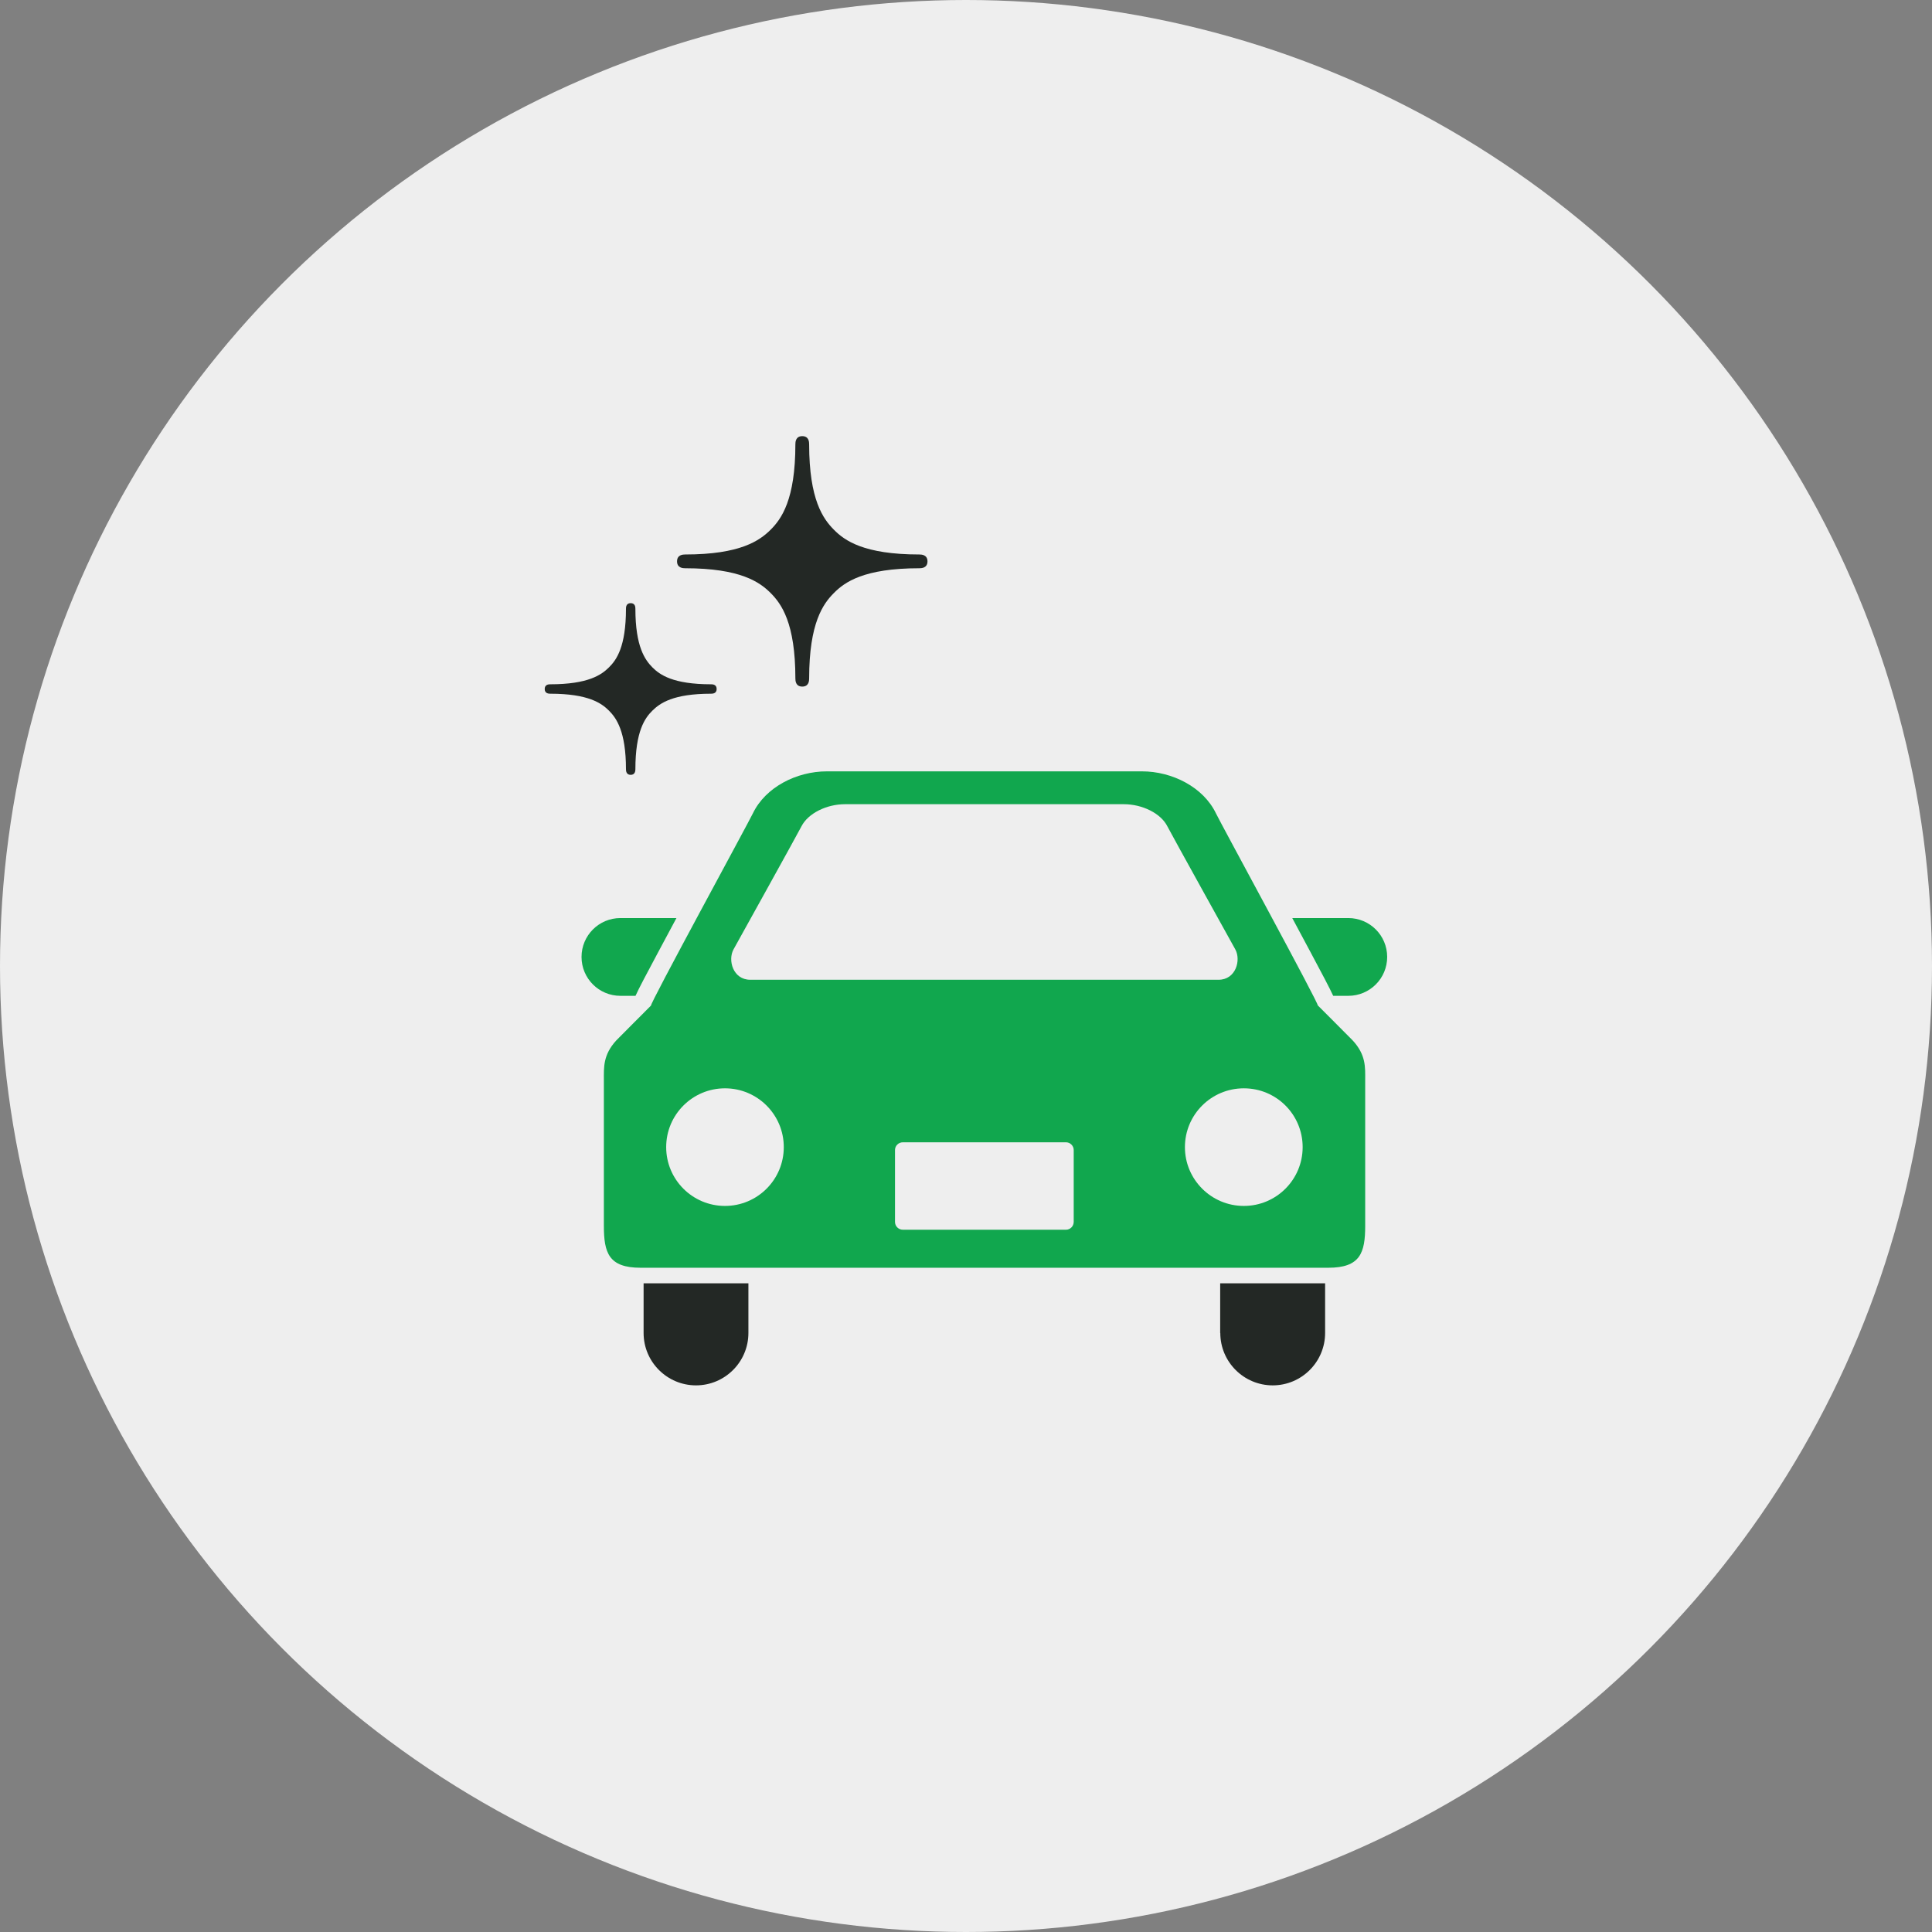
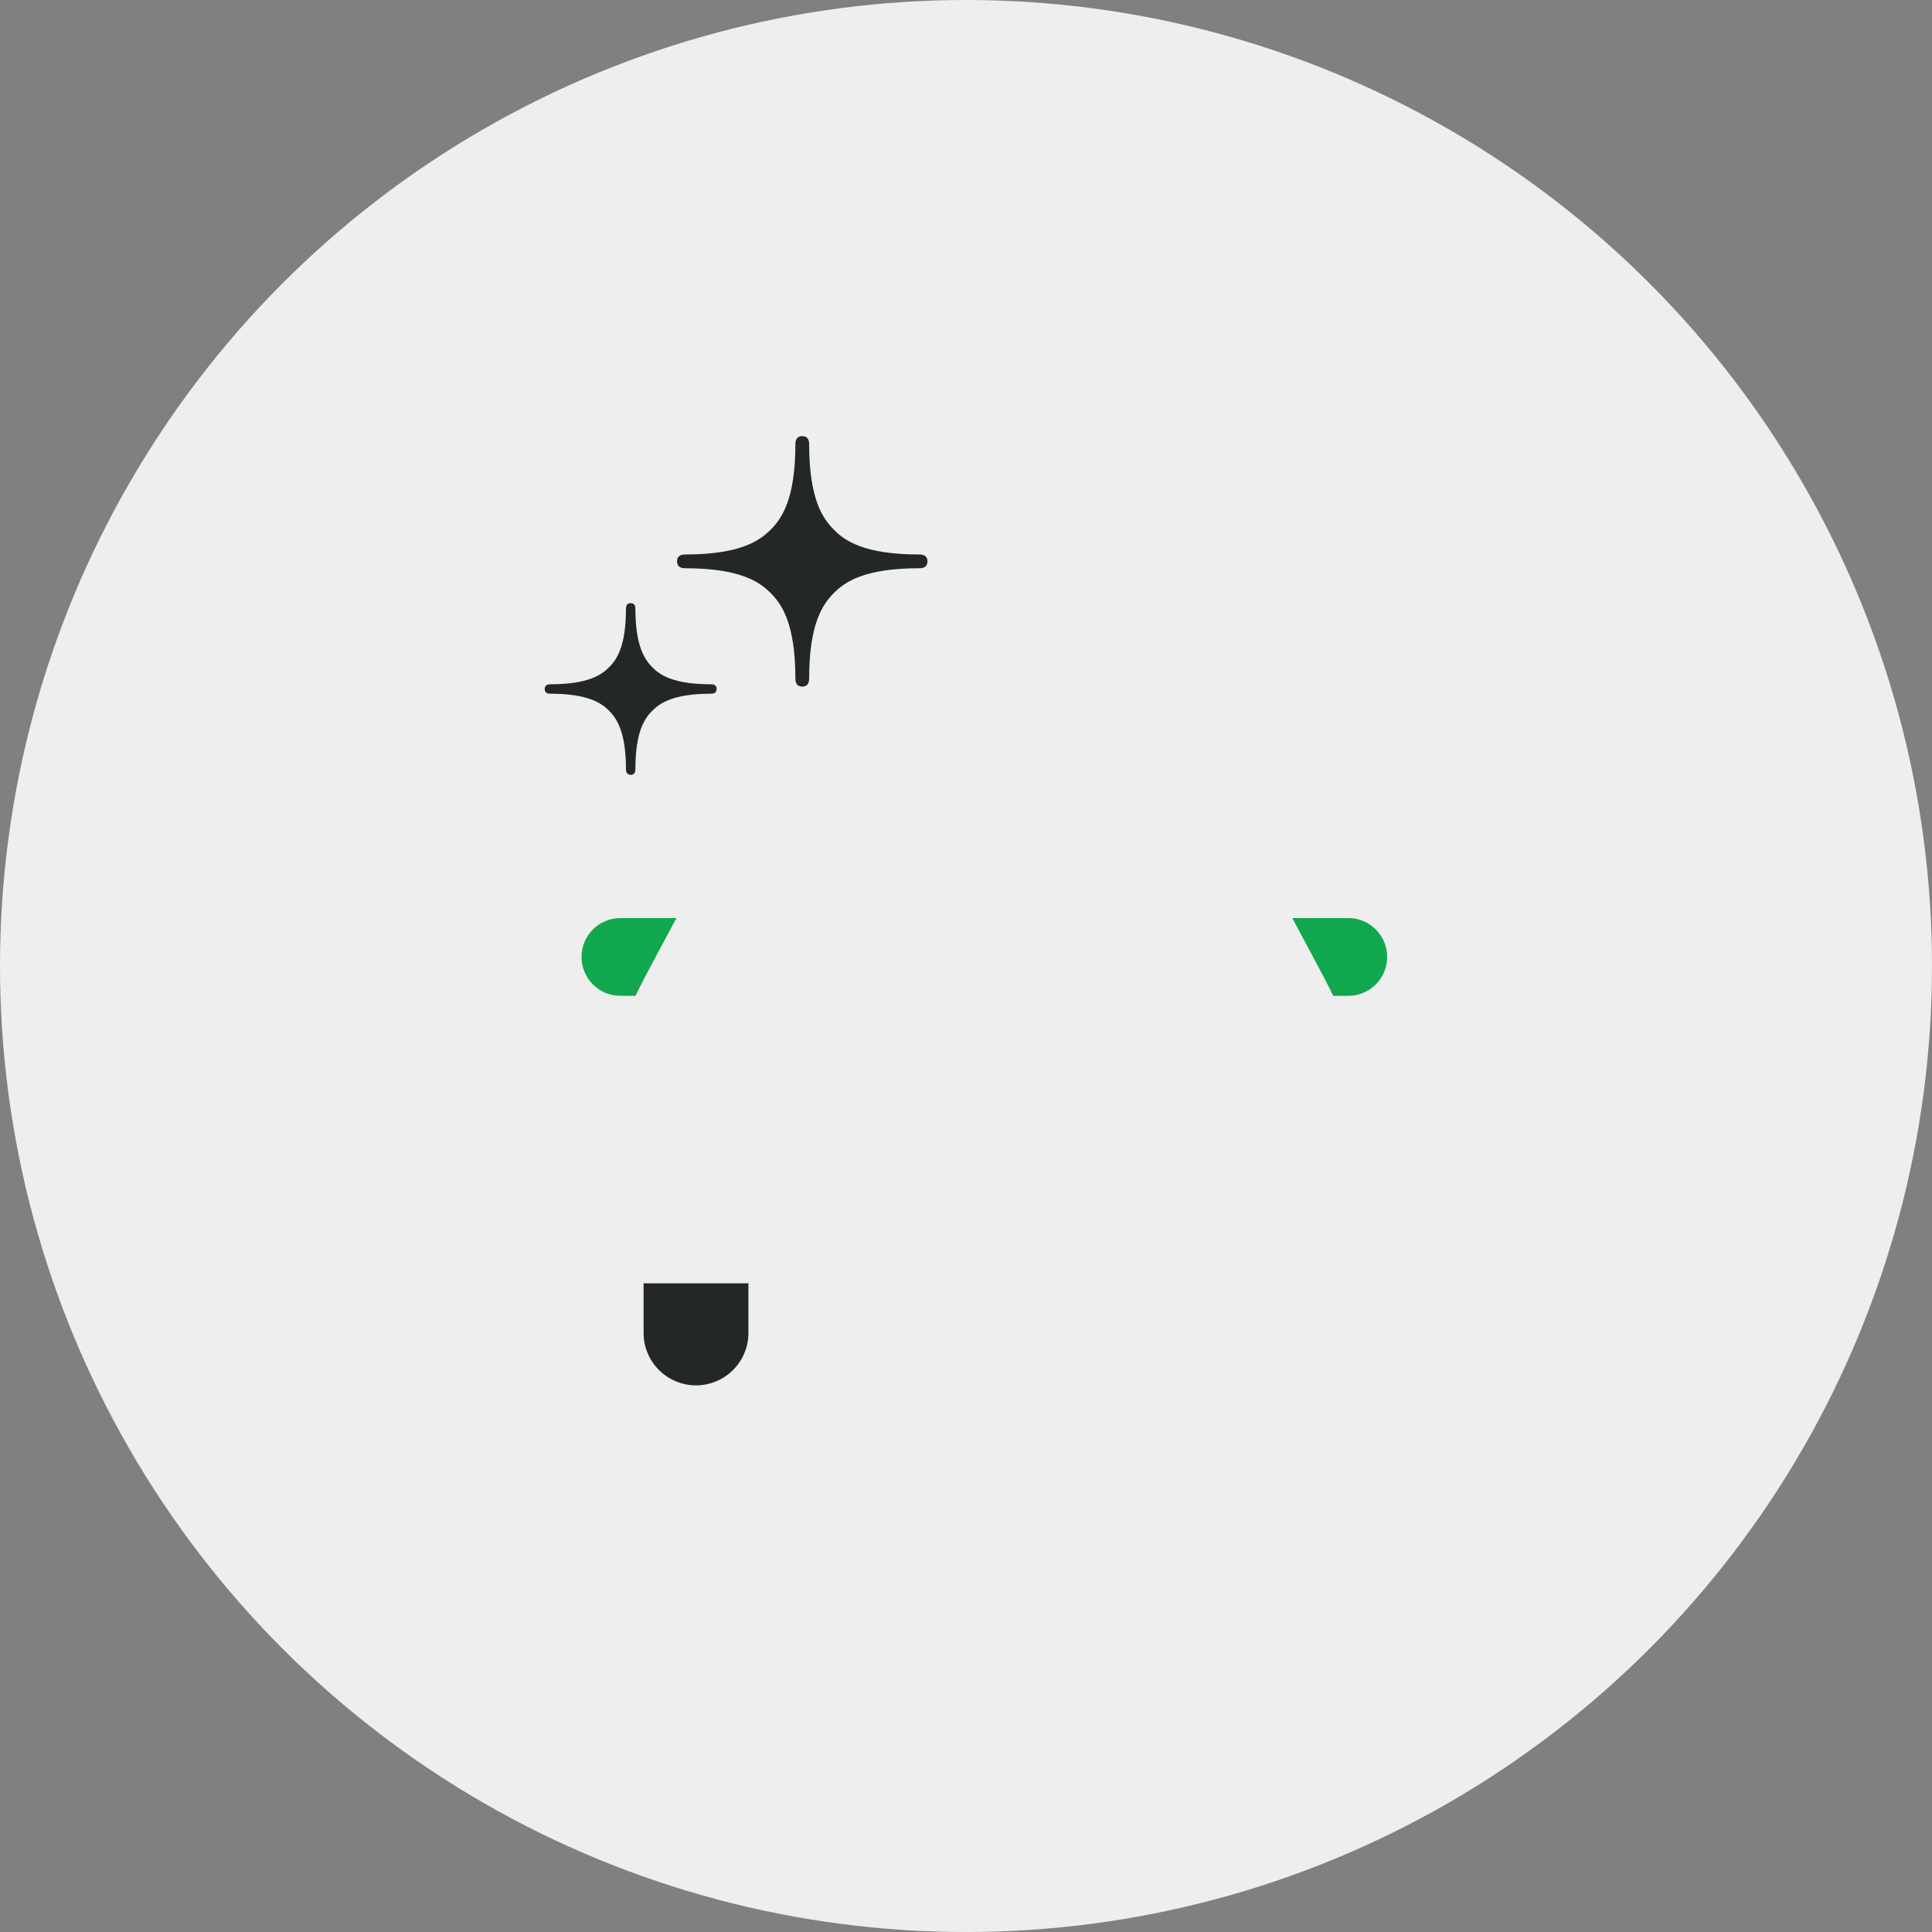
<svg xmlns="http://www.w3.org/2000/svg" id="_レイヤー_2" width="160" height="160" viewBox="0 0 160 160">
  <rect x="0" y="0" width="160" height="160" fill="#808080" stroke="none" />
  <defs>
    <style>.cls-1{fill:#232825;}.cls-1,.cls-2,.cls-3{stroke-width:0px;}.cls-2{fill:#11a74e;}.cls-3{fill:#eee;}</style>
  </defs>
  <g id="_説明">
    <circle class="cls-3" cx="80" cy="80" r="80" />
    <path class="cls-2" d="m52.63,82.47c.3-.66.87-1.73,1.88-3.62.46-.87.98-1.83,1.51-2.82h-4.64c-1.78,0-3.22,1.44-3.22,3.22s1.44,3.22,3.22,3.22h1.25Z" />
    <path class="cls-2" d="m111.66,76.03h-4.64c.53.99,1.05,1.95,1.51,2.82,1.01,1.89,1.58,2.97,1.88,3.62h1.25c1.78,0,3.22-1.44,3.22-3.22s-1.44-3.22-3.22-3.22Z" />
    <path class="cls-1" d="m53.3,110.39c0,2.4,1.95,4.34,4.34,4.34s4.34-1.94,4.34-4.34v-4.11h-8.68v4.11Z" />
-     <path class="cls-1" d="m101.06,110.39c0,2.4,1.95,4.34,4.34,4.34s4.34-1.94,4.34-4.34v-4.11h-8.69v4.11Z" />
-     <path class="cls-2" d="m109.13,83.27c.22.07-8.04-15.09-8.43-15.91-1.04-2.17-3.62-3.48-6.13-3.48h-26.09c-2.51,0-5.09,1.31-6.13,3.48-.39.82-8.65,15.97-8.43,15.91,0,0-2.67,2.67-2.87,2.88-1.12,1.21-1.04,2.25-1.04,3.3v12.06c0,2.25.4,3.48,3.05,3.48h56.94c2.65,0,3.06-1.23,3.06-3.48v-12.06c0-1.05.08-2.09-1.05-3.3-.2-.21-2.87-2.88-2.87-2.88Zm-48.38-4.65s5.3-9.55,5.62-10.18c.54-1.07,2.06-1.84,3.62-1.84h23.07c1.56,0,3.09.77,3.62,1.84.32.63,5.62,10.18,5.62,10.18.49.88.06,2.52-1.39,2.52h-38.77c-1.45,0-1.88-1.64-1.39-2.52Zm-.71,21.25c-2.69,0-4.87-2.18-4.87-4.87s2.18-4.87,4.87-4.87,4.87,2.18,4.87,4.87c0,2.69-2.18,4.87-4.87,4.87Zm28.88,1.32c0,.36-.29.65-.64.65h-13.51c-.36,0-.65-.29-.65-.65v-5.95c0-.35.29-.64.65-.64h13.51c.35,0,.64.29.64.64v5.95h0Zm14.09-1.32c-2.69,0-4.88-2.18-4.88-4.87s2.18-4.87,4.88-4.87,4.87,2.18,4.87,4.87-2.18,4.87-4.87,4.87Z" />
    <path class="cls-1" d="m76.14,45.92c-4.6,0-6.19-1.15-7.08-2.05-.89-.9-2.05-2.48-2.05-7.08,0-.18-.02-.67-.57-.67s-.57.49-.57.67c0,4.6-1.16,6.19-2.05,7.08-.9.89-2.49,2.05-7.08,2.05-.18,0-.67.02-.67.57s.49.57.67.57c4.6,0,6.19,1.16,7.08,2.05.89.89,2.05,2.48,2.05,7.08,0,.18.02.67.57.67s.57-.49.57-.67c0-4.6,1.16-6.19,2.05-7.08.89-.9,2.48-2.05,7.08-2.05.18,0,.67-.02.67-.57s-.49-.57-.67-.57Z" />
    <path class="cls-1" d="m58.89,56.67c-3.16,0-4.25-.79-4.86-1.4-.61-.62-1.41-1.71-1.41-4.86,0-.12-.01-.46-.39-.46s-.39.34-.39.46c0,3.16-.79,4.25-1.41,4.86-.61.61-1.71,1.4-4.86,1.4-.12,0-.46.01-.46.39s.34.39.46.39c3.16,0,4.25.79,4.86,1.4.61.61,1.41,1.71,1.41,4.86,0,.12.02.46.39.46s.39-.34.39-.46c0-3.16.79-4.25,1.41-4.86s1.7-1.4,4.86-1.4c.12,0,.46-.01.46-.39s-.34-.39-.46-.39Z" />
  </g>
</svg>